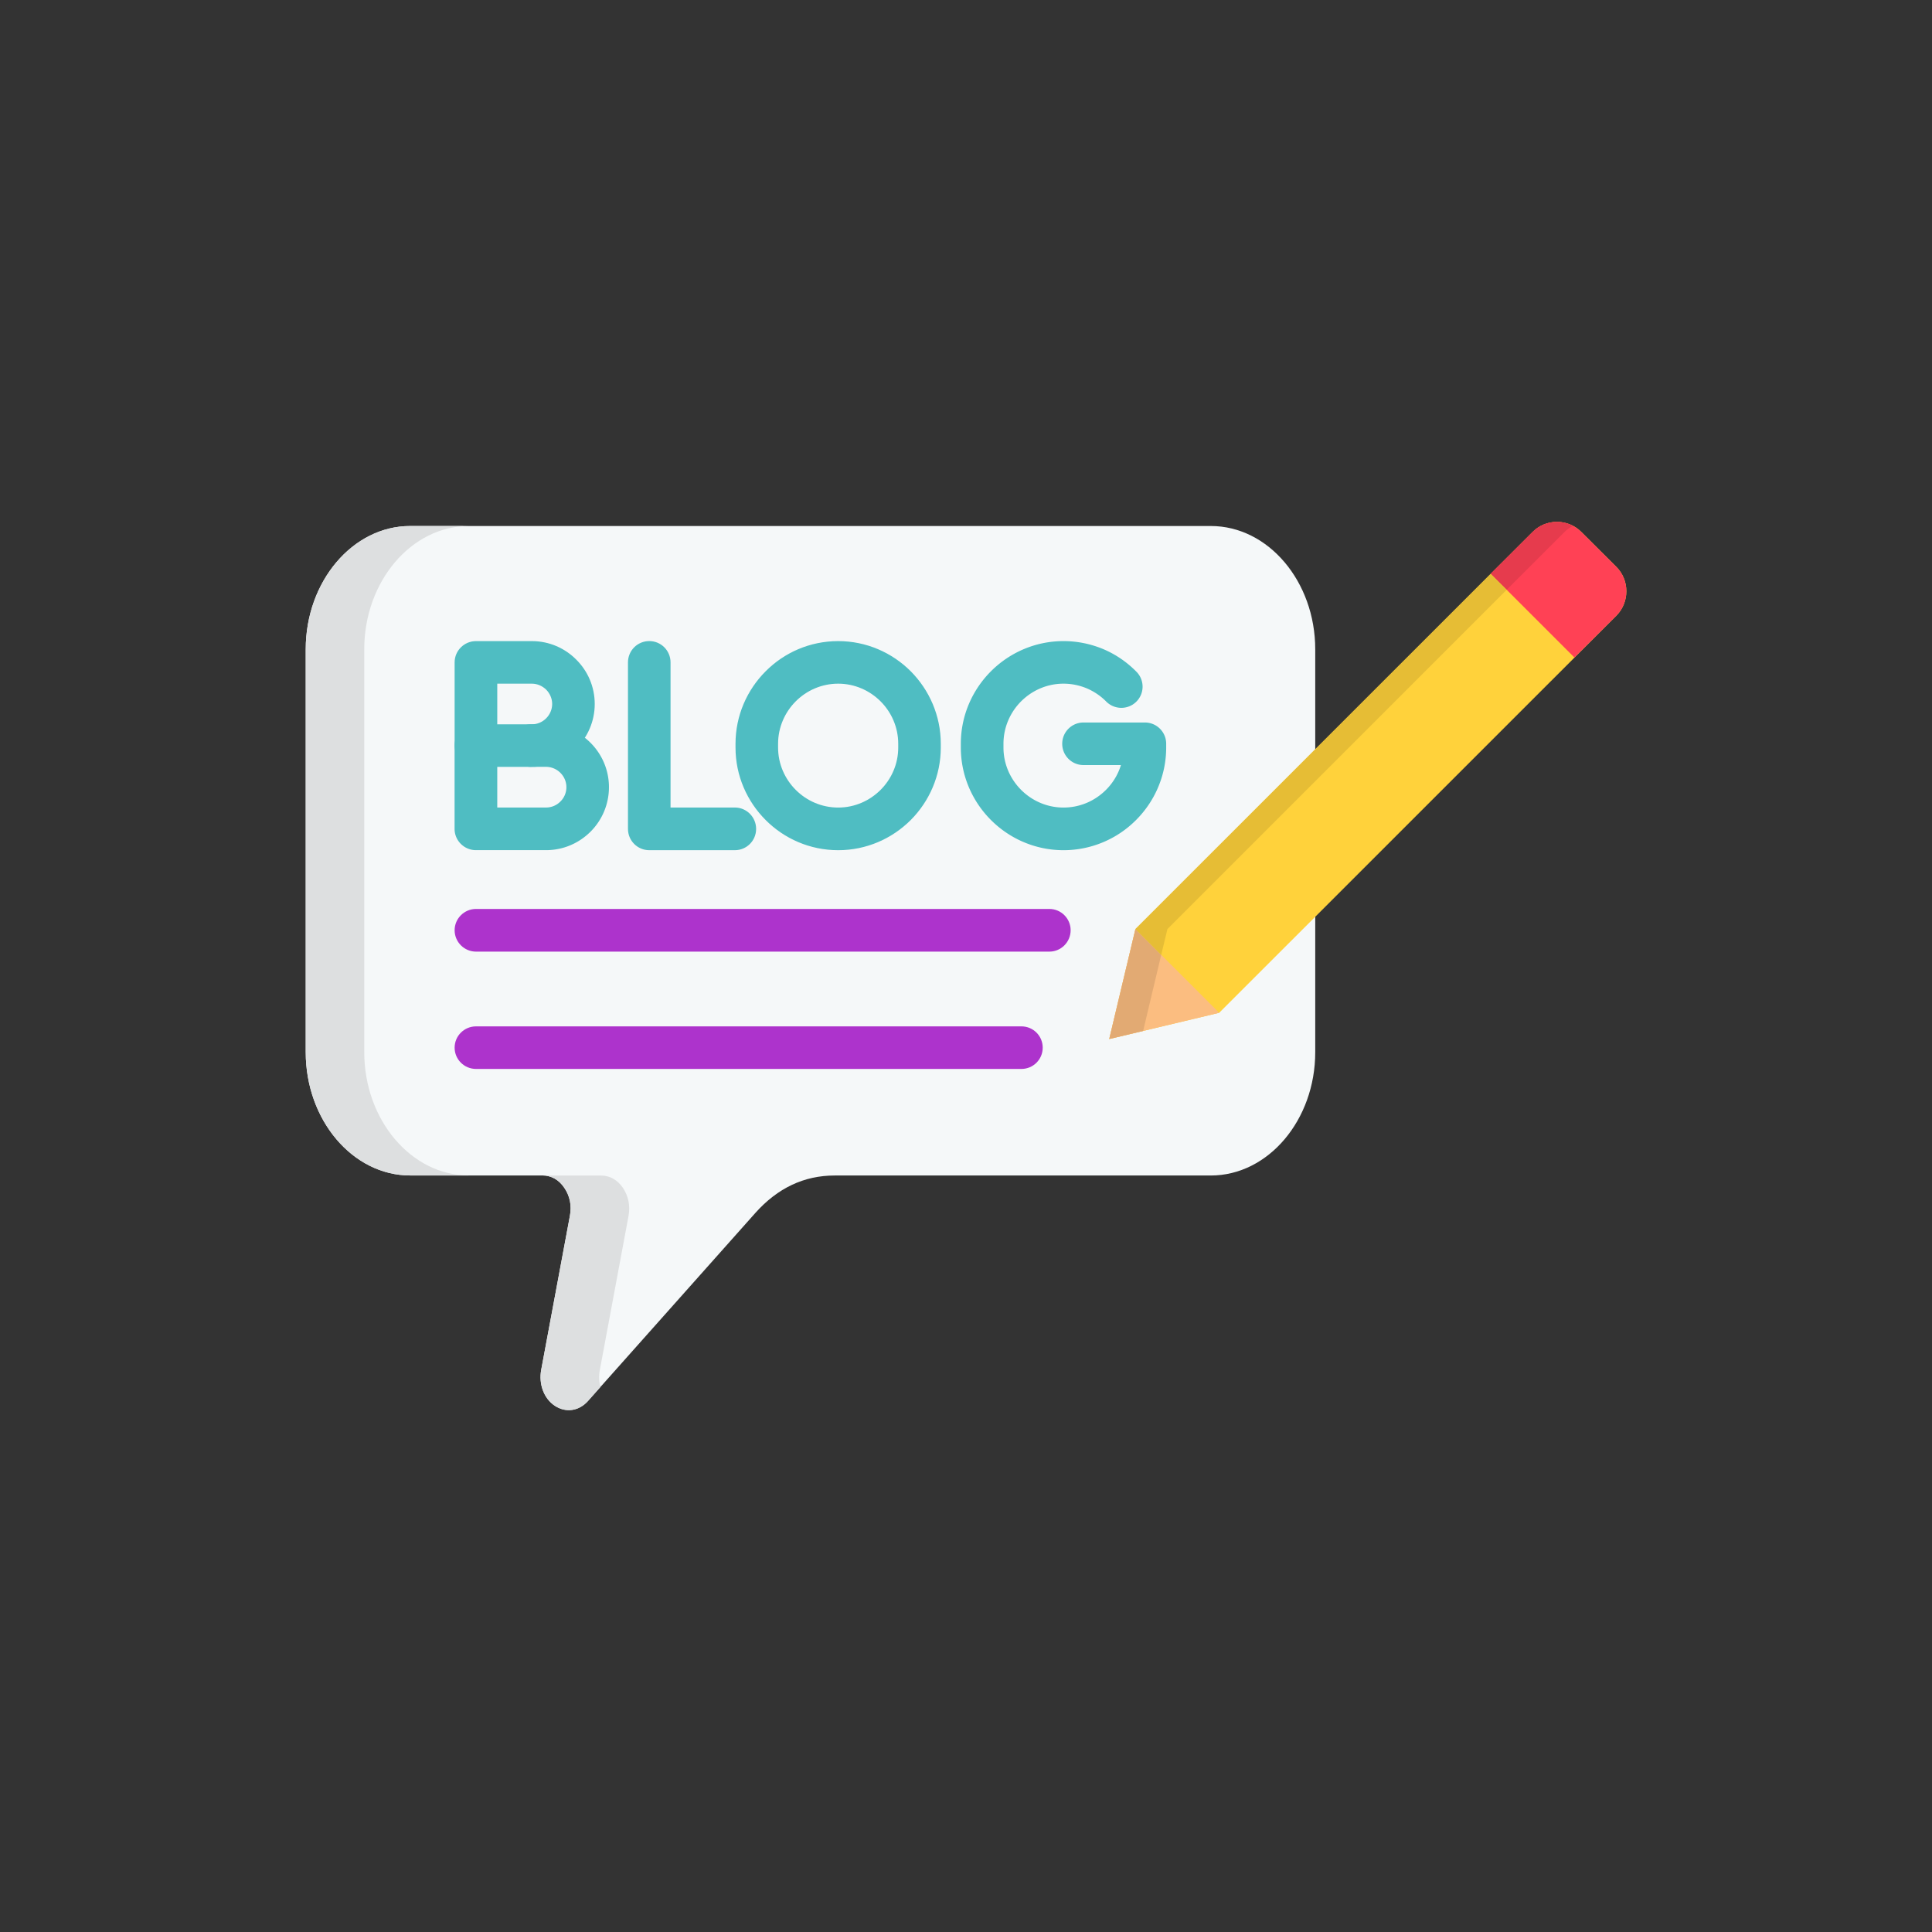
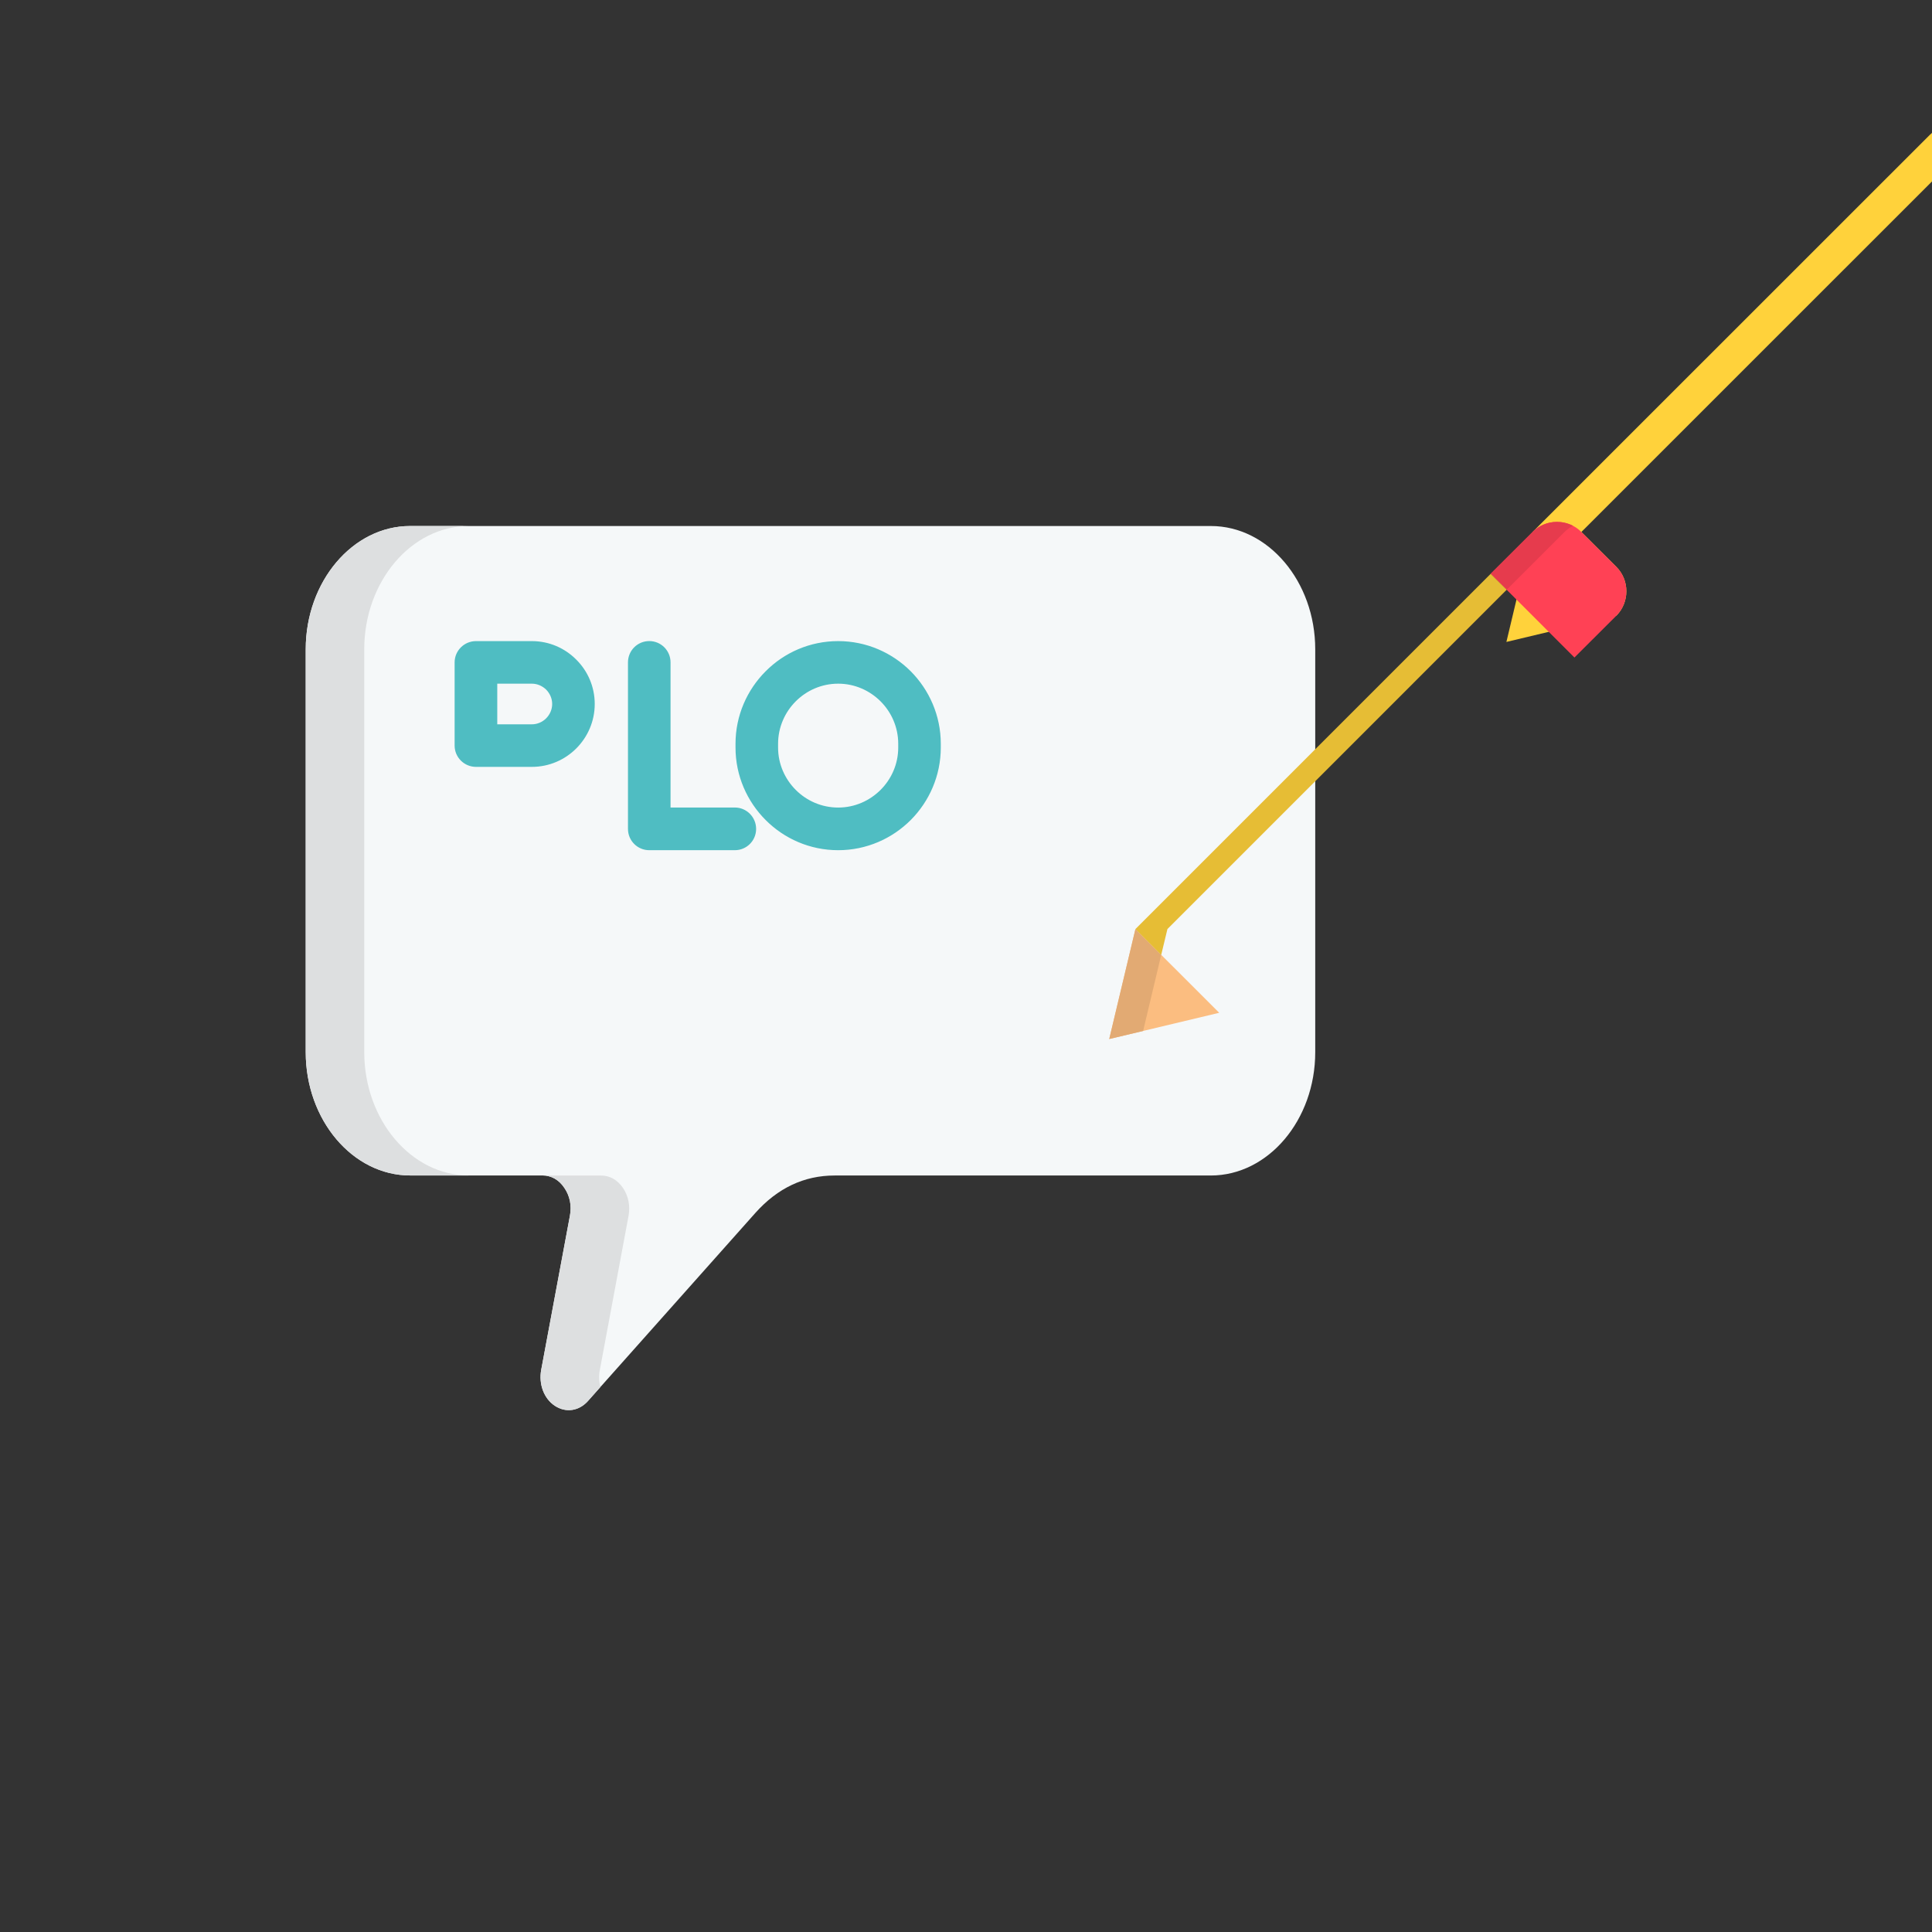
<svg xmlns="http://www.w3.org/2000/svg" width="512" height="512" x="0" y="0" viewBox="0 0 512 512" style="enable-background:new 0 0 512 512" xml:space="preserve" class="">
  <rect x="0" y="0" width="512" height="512" fill="#333333" stroke="none" />
  <g>
    <g fill-rule="evenodd" clip-rule="evenodd">
      <path fill="#c88ae2" d="M256 512.01c141 0 256-115 256-256.02 0-141-115-256-256-256s-256 115-256 256c0 141.02 115 256.02 256 256.02z" opacity="0" data-original="#c88ae2" class="" />
      <path fill="#f5f8f9" d="M320.89 139.4h-212.2c-15.22 0-27.67 14.71-27.67 32.68v106.75c0 17.97 12.44 32.68 27.67 32.68h35.06c2.35 0 4.37 1.13 5.81 3.29 1.47 2.15 1.98 4.71 1.47 7.4l-7.6 40.79c-.71 3.83.71 7.63 3.6 9.55 2.92 1.93 6.41 1.42 8.82-1.3l44.33-49.8c5.9-6.6 12.9-9.92 21.03-9.92h99.67c15.22 0 27.67-14.71 27.67-32.68V172.08c0-17.97-12.44-32.68-27.66-32.68z" opacity="1" data-original="#f5f8f9" class="" />
-       <path fill="#ffd23b" d="m419.08 140.98 9.27 9.24c3.54 3.54 3.54 9.38 0 12.95L323.1 268.4l-29.14 6.95 6.94-29.14 105.25-105.22c3.54-3.58 9.38-3.58 12.93-.01z" opacity="1" data-original="#ffd23b" />
+       <path fill="#ffd23b" d="m419.08 140.98 9.27 9.24c3.54 3.54 3.54 9.38 0 12.95l-29.14 6.95 6.94-29.14 105.25-105.22c3.54-3.58 9.38-3.58 12.93-.01z" opacity="1" data-original="#ffd23b" />
      <path fill="#ff4155" d="m419.08 140.98 9.27 9.24c3.54 3.54 3.54 9.38 0 12.95l-11.11 11.08-22.2-22.2 11.11-11.08c3.54-3.56 9.38-3.56 12.93.01z" opacity="1" data-original="#ff4155" />
      <path fill="#e63b4d" d="m399.29 156.29-4.25-4.22 11.11-11.08c2.01-2.04 4.79-2.95 7.6-2.61 1.08.14 2.13.45 3.09.94v.03c-.79.4-1.56.96-2.24 1.64z" opacity="1" data-original="#e63b4d" class="" />
      <path fill="#fbbd80" d="m293.96 275.35 29.14-6.95-22.2-22.19z" opacity="1" data-original="#fbbd80" class="" />
      <path fill="#e2aa73" d="m293.96 275.35 8.98-2.13 4.79-20.15-6.83-6.86z" opacity="1" data-original="#e2aa73" class="" />
    </g>
    <path fill="#4fbdc2" d="M194.74 214c3.12 0 5.64 2.55 5.64 5.67s-2.52 5.64-5.64 5.64h-22.68c-3.12 0-5.64-2.52-5.64-5.64v-44.14c0-3.12 2.52-5.64 5.64-5.64s5.64 2.52 5.64 5.64V214zM222.13 169.9c7.48 0 14.29 3.06 19.22 7.99 4.9 4.93 7.97 11.74 7.97 19.22v.99c0 7.48-3.06 14.29-7.97 19.22-4.93 4.93-11.74 7.99-19.22 7.99-7.51 0-14.31-3.06-19.22-7.99-4.93-4.93-7.99-11.74-7.99-19.22v-.99c0-7.48 3.06-14.29 7.99-19.22 4.9-4.93 11.7-7.99 19.22-7.99zm0 11.28c-4.39 0-8.36 1.79-11.25 4.68s-4.68 6.89-4.68 11.25v.99c0 4.37 1.79 8.33 4.68 11.23 2.89 2.89 6.86 4.68 11.25 4.68 4.37 0 8.33-1.79 11.23-4.68 2.89-2.89 4.68-6.86 4.68-11.23v-.99c0-4.37-1.79-8.36-4.68-11.25-2.9-2.89-6.87-4.68-11.23-4.68zM126.15 169.9h14.8c4.59 0 8.76 1.87 11.76 4.9 3.03 3 4.9 7.17 4.9 11.76s-1.87 8.76-4.9 11.79c-3 3-7.17 4.88-11.76 4.88h-14.8c-3.12 0-5.67-2.52-5.67-5.64v-22.05c0-3.12 2.55-5.64 5.67-5.64zm14.79 11.28h-9.16v10.77h9.16c1.47 0 2.81-.6 3.8-1.59.96-.96 1.59-2.32 1.59-3.8 0-1.47-.62-2.81-1.59-3.8-.99-.96-2.32-1.58-3.8-1.58z" opacity="1" data-original="#0593fc" class="" />
-     <path fill="#4fbdc2" d="M140.74 203.23c-3.12 0-5.64-2.52-5.64-5.64s2.52-5.64 5.64-5.64h3.97c4.59 0 8.76 1.87 11.79 4.9 3 3 4.88 7.17 4.88 11.76s-1.87 8.79-4.88 11.79c-3.03 3.03-7.2 4.9-11.79 4.9h-18.57c-3.12 0-5.67-2.52-5.67-5.64v-22.08c0-3.12 2.55-5.64 5.67-5.64s5.64 2.52 5.64 5.64V214h12.93c1.47 0 2.83-.6 3.8-1.59.99-.96 1.59-2.32 1.59-3.8 0-1.47-.6-2.81-1.59-3.8a5.408 5.408 0 0 0-3.8-1.59h-3.97zM301.18 178.03a5.61 5.61 0 0 1-.06 7.94c-2.21 2.18-5.78 2.15-7.97-.06-1.47-1.5-3.26-2.69-5.19-3.51-1.93-.79-4-1.22-6.12-1.22-4.37 0-8.33 1.79-11.23 4.68-2.89 2.89-4.68 6.89-4.68 11.25v.99c0 4.37 1.79 8.33 4.68 11.23 2.89 2.89 6.86 4.68 11.23 4.68 4.39 0 8.36-1.79 11.25-4.68a15.83 15.83 0 0 0 3.97-6.58h-9.92c-3.12 0-5.64-2.52-5.64-5.64s2.52-5.64 5.64-5.64h16.27c3.12 0 5.64 2.52 5.64 5.64v.99c0 7.48-3.06 14.29-7.99 19.22a27.087 27.087 0 0 1-19.22 7.99c-7.48 0-14.29-3.06-19.22-7.99s-7.99-11.74-7.99-19.22v-.99c0-7.48 3.06-14.29 7.99-19.22s11.74-7.99 19.22-7.99c3.66 0 7.2.74 10.49 2.1 3.27 1.38 6.27 3.4 8.85 6.03z" opacity="1" data-original="#0593fc" class="" />
-     <path fill="#ad33cc" d="M126.15 252.19c-3.12 0-5.67-2.55-5.67-5.67 0-3.09 2.55-5.64 5.67-5.64h151.94c3.12 0 5.64 2.55 5.64 5.64 0 3.12-2.52 5.67-5.64 5.67zM126.15 283.28c-3.12 0-5.67-2.52-5.67-5.64s2.55-5.64 5.67-5.64h144.54c3.12 0 5.64 2.52 5.64 5.64s-2.52 5.64-5.64 5.64z" opacity="1" data-original="#33cc33" class="" />
    <path fill="#dddfe0" fill-rule="evenodd" d="M124.22 139.4h-15.53c-15.22 0-27.67 14.71-27.67 32.68v106.75c0 17.97 12.44 32.68 27.67 32.68h15.53c-15.22 0-27.69-14.71-27.69-32.68V172.08c-.01-17.97 12.47-32.68 27.69-32.68zm19.53 172.12c2.35 0 4.37 1.13 5.81 3.29 1.47 2.15 1.98 4.71 1.47 7.4l-7.6 40.79c-.71 3.83.71 7.63 3.6 9.55 2.92 1.93 6.41 1.42 8.82-1.3l3.26-3.68c-.37-1.42-.45-3-.14-4.56l7.6-40.79c.48-2.69-.03-5.24-1.47-7.4-1.47-2.15-3.49-3.29-5.81-3.29h-15.54z" clip-rule="evenodd" opacity="1" data-original="#dddfe0" class="" />
    <path fill="#e6bd35" fill-rule="evenodd" d="m300.9 246.21 94.14-94.14 4.25 4.22-89.91 89.92-1.65 6.86z" clip-rule="evenodd" opacity="1" data-original="#e6bd35" />
  </g>
</svg>